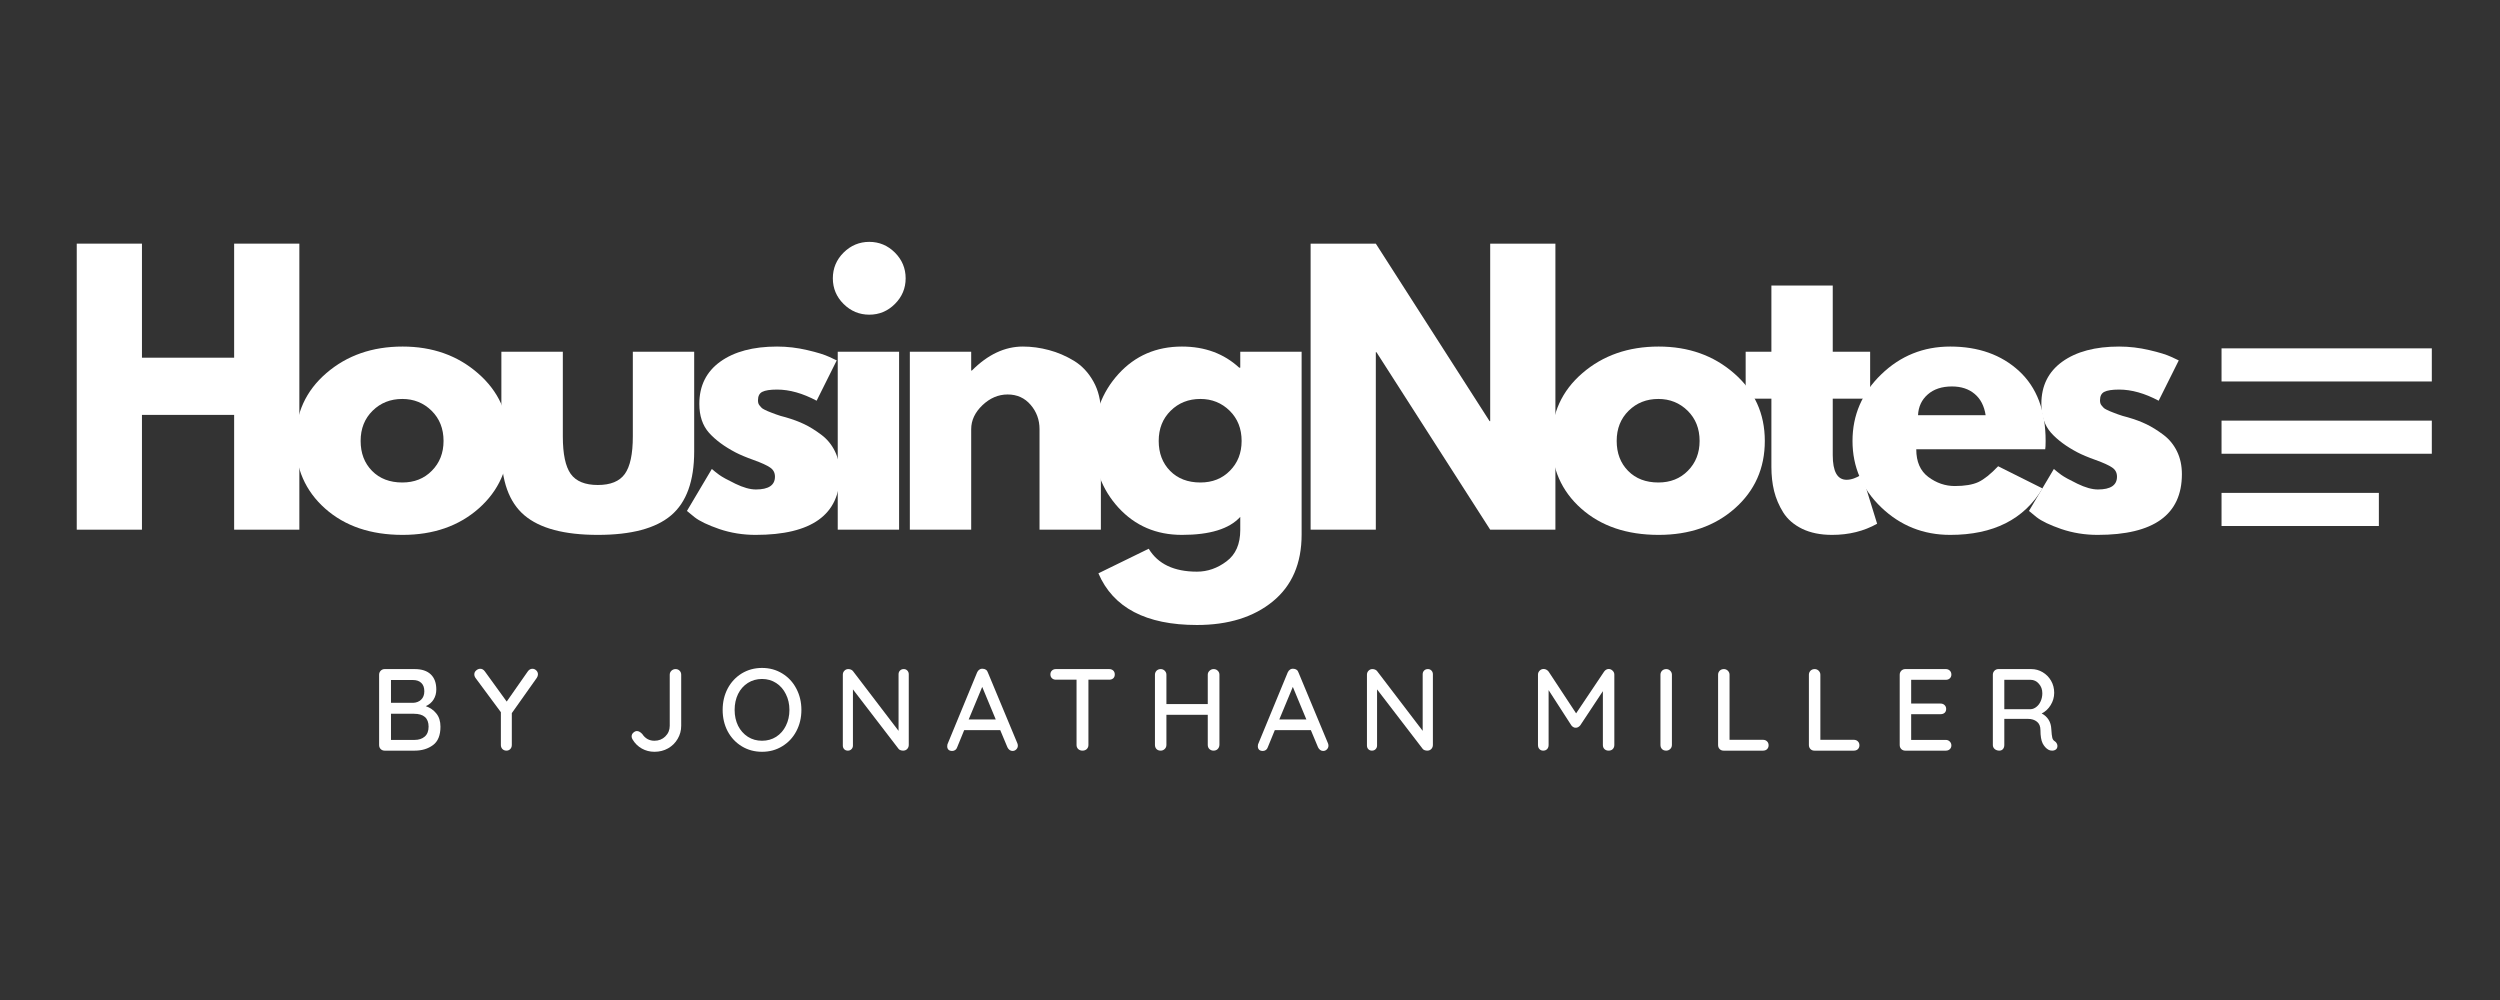
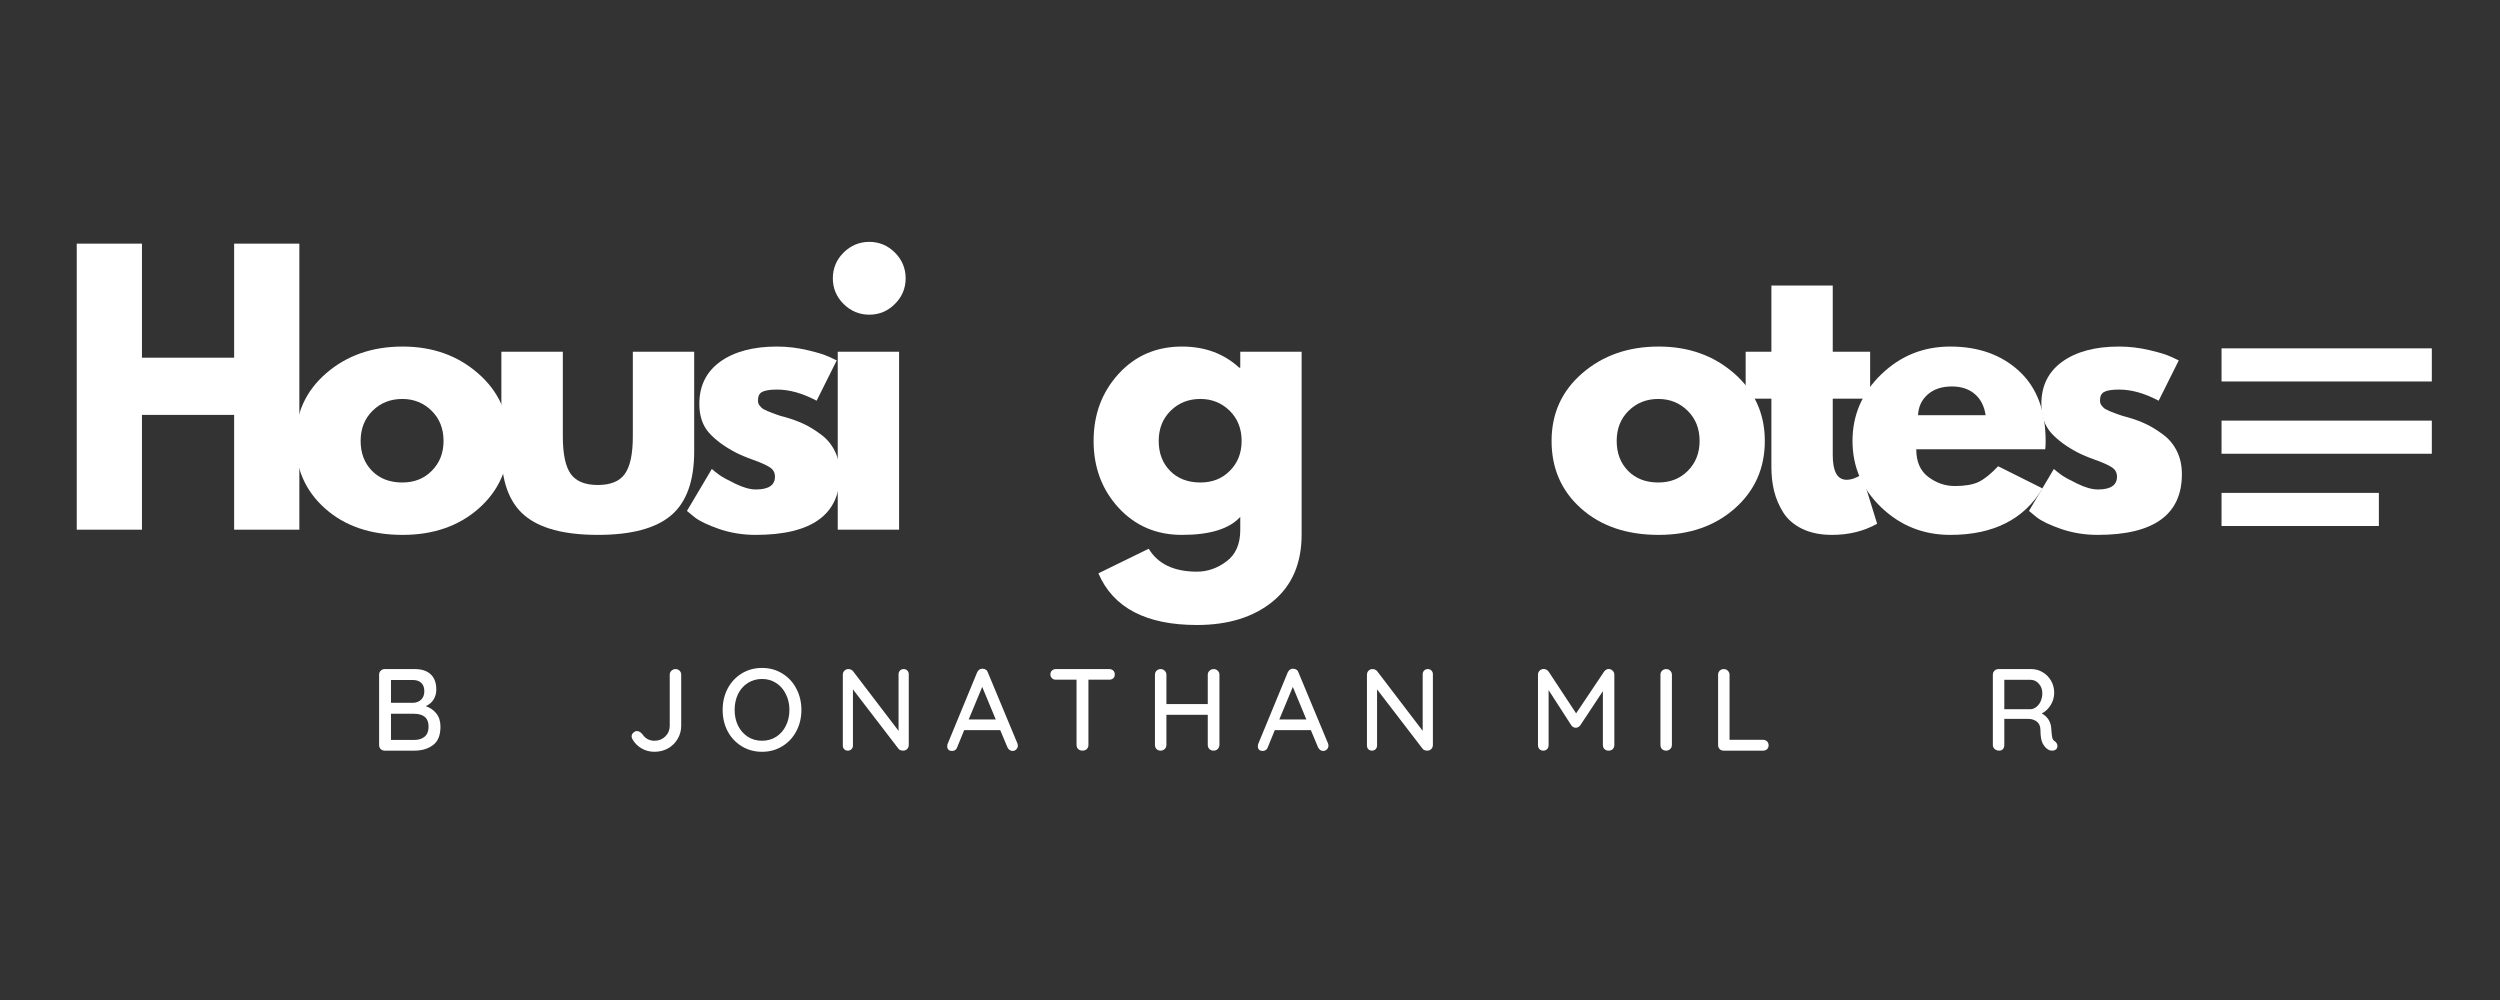
<svg xmlns="http://www.w3.org/2000/svg" width="500" zoomAndPan="magnify" viewBox="0 0 375 150" height="200" preserveAspectRatio="xMidYMid meet" version="1.0">
  <rect x="0" y="0" width="375" height="150" fill="#333333" stroke="none" />
  <defs>
    <g />
  </defs>
  <g fill="#ffffff" fill-opacity="1">
    <g transform="translate(55.414, 112.596)">
      <g>
        <path d="M 8.453 -6.672 C 9.098 -6.453 9.625 -6.086 10.031 -5.578 C 10.445 -5.078 10.656 -4.414 10.656 -3.594 C 10.656 -2.301 10.281 -1.379 9.531 -0.828 C 8.781 -0.273 7.863 0 6.781 0 L 2.281 0 C 2.051 0 1.852 -0.078 1.688 -0.234 C 1.531 -0.398 1.453 -0.602 1.453 -0.844 L 1.453 -11.391 C 1.453 -11.617 1.531 -11.816 1.688 -11.984 C 1.852 -12.148 2.051 -12.234 2.281 -12.234 L 6.781 -12.234 C 7.844 -12.234 8.648 -11.969 9.203 -11.438 C 9.754 -10.914 10.031 -10.16 10.031 -9.172 C 10.031 -8.609 9.895 -8.109 9.625 -7.672 C 9.352 -7.234 8.961 -6.898 8.453 -6.672 Z M 8.234 -8.906 C 8.234 -9.457 8.082 -9.875 7.781 -10.156 C 7.488 -10.445 7.07 -10.594 6.531 -10.594 L 3.234 -10.594 L 3.234 -7.172 L 6.562 -7.172 C 7.039 -7.191 7.438 -7.348 7.75 -7.641 C 8.07 -7.941 8.234 -8.363 8.234 -8.906 Z M 6.766 -1.609 C 7.398 -1.609 7.91 -1.773 8.297 -2.109 C 8.68 -2.441 8.875 -2.938 8.875 -3.594 C 8.875 -4.883 8.141 -5.531 6.672 -5.531 L 3.234 -5.531 L 3.234 -1.609 Z M 6.766 -1.609 " />
      </g>
    </g>
  </g>
  <g fill="#ffffff" fill-opacity="1">
    <g transform="translate(70.834, 112.596)">
      <g>
-         <path d="M 9.859 -11.438 C 9.859 -11.27 9.801 -11.098 9.688 -10.922 L 5.938 -5.625 L 5.938 -0.844 C 5.938 -0.602 5.859 -0.398 5.703 -0.234 C 5.547 -0.078 5.359 0 5.141 0 C 4.898 0 4.695 -0.078 4.531 -0.234 C 4.375 -0.398 4.297 -0.602 4.297 -0.844 L 4.297 -5.766 L 0.562 -10.812 C 0.395 -11.02 0.312 -11.227 0.312 -11.438 C 0.312 -11.676 0.406 -11.875 0.594 -12.031 C 0.781 -12.195 0.984 -12.281 1.203 -12.281 C 1.473 -12.281 1.703 -12.148 1.891 -11.891 L 5.172 -7.359 L 8.328 -11.875 C 8.516 -12.145 8.75 -12.281 9.031 -12.281 C 9.25 -12.281 9.441 -12.195 9.609 -12.031 C 9.773 -11.875 9.859 -11.676 9.859 -11.438 Z M 9.859 -11.438 " />
-       </g>
+         </g>
    </g>
  </g>
  <g fill="#ffffff" fill-opacity="1">
    <g transform="translate(84.997, 112.596)">
      <g />
    </g>
  </g>
  <g fill="#ffffff" fill-opacity="1">
    <g transform="translate(93.852, 112.596)">
      <g>
        <path d="M 4.312 0.172 C 3.625 0.172 2.992 0.008 2.422 -0.312 C 1.848 -0.633 1.391 -1.082 1.047 -1.656 C 0.941 -1.82 0.891 -1.977 0.891 -2.125 C 0.891 -2.352 0.977 -2.547 1.156 -2.703 C 1.332 -2.859 1.508 -2.938 1.688 -2.938 C 1.945 -2.938 2.211 -2.789 2.484 -2.5 C 2.93 -1.82 3.539 -1.484 4.312 -1.484 C 4.957 -1.484 5.5 -1.695 5.938 -2.125 C 6.383 -2.562 6.609 -3.094 6.609 -3.719 L 6.609 -11.391 C 6.609 -11.617 6.691 -11.816 6.859 -11.984 C 7.035 -12.148 7.242 -12.234 7.484 -12.234 C 7.734 -12.234 7.938 -12.148 8.094 -11.984 C 8.25 -11.828 8.328 -11.629 8.328 -11.391 L 8.328 -3.719 C 8.328 -3.008 8.148 -2.359 7.797 -1.766 C 7.453 -1.172 6.973 -0.695 6.359 -0.344 C 5.754 0 5.07 0.172 4.312 0.172 Z M 4.312 0.172 " />
      </g>
    </g>
  </g>
  <g fill="#ffffff" fill-opacity="1">
    <g transform="translate(107.648, 112.596)">
      <g>
        <path d="M 12.562 -6.109 C 12.562 -4.93 12.305 -3.863 11.797 -2.906 C 11.297 -1.957 10.594 -1.207 9.688 -0.656 C 8.789 -0.102 7.781 0.172 6.656 0.172 C 5.531 0.172 4.516 -0.102 3.609 -0.656 C 2.711 -1.207 2.008 -1.957 1.5 -2.906 C 1 -3.863 0.75 -4.93 0.75 -6.109 C 0.75 -7.285 1 -8.352 1.5 -9.312 C 2.008 -10.27 2.711 -11.023 3.609 -11.578 C 4.516 -12.129 5.531 -12.406 6.656 -12.406 C 7.781 -12.406 8.789 -12.129 9.688 -11.578 C 10.594 -11.023 11.297 -10.27 11.797 -9.312 C 12.305 -8.352 12.562 -7.285 12.562 -6.109 Z M 10.766 -6.109 C 10.766 -6.984 10.586 -7.77 10.234 -8.469 C 9.891 -9.176 9.406 -9.734 8.781 -10.141 C 8.156 -10.547 7.445 -10.75 6.656 -10.75 C 5.863 -10.75 5.156 -10.551 4.531 -10.156 C 3.906 -9.758 3.414 -9.207 3.062 -8.5 C 2.719 -7.789 2.547 -6.992 2.547 -6.109 C 2.547 -5.234 2.719 -4.441 3.062 -3.734 C 3.414 -3.035 3.906 -2.484 4.531 -2.078 C 5.156 -1.68 5.863 -1.484 6.656 -1.484 C 7.445 -1.484 8.156 -1.68 8.781 -2.078 C 9.406 -2.484 9.891 -3.035 10.234 -3.734 C 10.586 -4.441 10.766 -5.234 10.766 -6.109 Z M 10.766 -6.109 " />
      </g>
    </g>
  </g>
  <g fill="#ffffff" fill-opacity="1">
    <g transform="translate(124.971, 112.596)">
      <g>
        <path d="M 10.594 -12.234 C 10.812 -12.234 10.988 -12.16 11.125 -12.016 C 11.27 -11.867 11.344 -11.68 11.344 -11.453 L 11.344 -0.859 C 11.344 -0.609 11.258 -0.398 11.094 -0.234 C 10.938 -0.078 10.738 0 10.5 0 C 10.375 0 10.25 -0.02 10.125 -0.062 C 10 -0.102 9.898 -0.164 9.828 -0.25 L 2.969 -9.188 L 2.969 -0.766 C 2.969 -0.547 2.895 -0.363 2.75 -0.219 C 2.602 -0.07 2.422 0 2.203 0 C 1.984 0 1.801 -0.07 1.656 -0.219 C 1.52 -0.363 1.453 -0.547 1.453 -0.766 L 1.453 -11.391 C 1.453 -11.629 1.531 -11.828 1.688 -11.984 C 1.844 -12.148 2.035 -12.234 2.266 -12.234 C 2.41 -12.234 2.547 -12.207 2.672 -12.156 C 2.797 -12.102 2.895 -12.031 2.969 -11.938 L 9.812 -2.969 L 9.812 -11.453 C 9.812 -11.68 9.883 -11.867 10.031 -12.016 C 10.176 -12.16 10.363 -12.234 10.594 -12.234 Z M 10.594 -12.234 " />
      </g>
    </g>
  </g>
  <g fill="#ffffff" fill-opacity="1">
    <g transform="translate(141.77, 112.596)">
      <g>
        <path d="M 10.844 -1.078 C 10.883 -0.973 10.906 -0.863 10.906 -0.75 C 10.906 -0.52 10.82 -0.328 10.656 -0.172 C 10.5 -0.023 10.316 0.047 10.109 0.047 C 9.953 0.047 9.805 0 9.672 -0.094 C 9.535 -0.195 9.426 -0.332 9.344 -0.5 L 8.266 -3.078 L 2.859 -3.078 L 1.797 -0.484 C 1.742 -0.316 1.648 -0.188 1.516 -0.094 C 1.379 0 1.227 0.047 1.062 0.047 C 0.82 0.047 0.633 -0.016 0.5 -0.141 C 0.375 -0.266 0.312 -0.438 0.312 -0.656 C 0.312 -0.707 0.32 -0.801 0.344 -0.938 L 4.797 -11.734 C 4.879 -11.922 4.992 -12.062 5.141 -12.156 C 5.285 -12.258 5.453 -12.301 5.641 -12.281 C 5.816 -12.281 5.973 -12.234 6.109 -12.141 C 6.254 -12.047 6.352 -11.91 6.406 -11.734 Z M 3.531 -4.672 L 7.594 -4.672 L 5.562 -9.562 Z M 3.531 -4.672 " />
      </g>
    </g>
  </g>
  <g fill="#ffffff" fill-opacity="1">
    <g transform="translate(156.998, 112.596)">
      <g>
        <path d="M 9.375 -12.234 C 9.625 -12.234 9.828 -12.16 9.984 -12.016 C 10.141 -11.867 10.219 -11.672 10.219 -11.422 C 10.219 -11.18 10.141 -10.988 9.984 -10.844 C 9.828 -10.707 9.625 -10.641 9.375 -10.641 L 6.266 -10.641 L 6.266 -0.844 C 6.266 -0.602 6.18 -0.398 6.016 -0.234 C 5.848 -0.078 5.633 0 5.375 0 C 5.125 0 4.91 -0.078 4.734 -0.234 C 4.566 -0.398 4.484 -0.602 4.484 -0.844 L 4.484 -10.641 L 1.391 -10.641 C 1.148 -10.641 0.953 -10.711 0.797 -10.859 C 0.641 -11.004 0.562 -11.195 0.562 -11.438 C 0.562 -11.676 0.641 -11.867 0.797 -12.016 C 0.953 -12.16 1.148 -12.234 1.391 -12.234 Z M 9.375 -12.234 " />
      </g>
    </g>
  </g>
  <g fill="#ffffff" fill-opacity="1">
    <g transform="translate(171.79, 112.596)">
      <g>
        <path d="M 10.25 -12.234 C 10.508 -12.234 10.719 -12.148 10.875 -11.984 C 11.039 -11.828 11.125 -11.629 11.125 -11.391 L 11.125 -0.859 C 11.113 -0.609 11.023 -0.398 10.859 -0.234 C 10.703 -0.078 10.492 0 10.234 0 C 10.004 0 9.801 -0.078 9.625 -0.234 C 9.457 -0.398 9.375 -0.609 9.375 -0.859 L 9.375 -5.375 L 3.172 -5.375 L 3.172 -0.859 C 3.172 -0.609 3.082 -0.398 2.906 -0.234 C 2.738 -0.078 2.539 0 2.312 0 C 2.051 0 1.844 -0.078 1.688 -0.234 C 1.531 -0.398 1.453 -0.609 1.453 -0.859 L 1.453 -11.391 C 1.453 -11.617 1.531 -11.816 1.688 -11.984 C 1.852 -12.148 2.066 -12.234 2.328 -12.234 C 2.555 -12.234 2.754 -12.148 2.922 -11.984 C 3.086 -11.816 3.172 -11.617 3.172 -11.391 L 3.172 -6.984 L 9.375 -6.984 L 9.375 -11.391 C 9.375 -11.617 9.461 -11.816 9.641 -11.984 C 9.816 -12.148 10.02 -12.234 10.25 -12.234 Z M 10.25 -12.234 " />
      </g>
    </g>
  </g>
  <g fill="#ffffff" fill-opacity="1">
    <g transform="translate(188.362, 112.596)">
      <g>
        <path d="M 10.844 -1.078 C 10.883 -0.973 10.906 -0.863 10.906 -0.75 C 10.906 -0.52 10.82 -0.328 10.656 -0.172 C 10.5 -0.023 10.316 0.047 10.109 0.047 C 9.953 0.047 9.805 0 9.672 -0.094 C 9.535 -0.195 9.426 -0.332 9.344 -0.5 L 8.266 -3.078 L 2.859 -3.078 L 1.797 -0.484 C 1.742 -0.316 1.648 -0.188 1.516 -0.094 C 1.379 0 1.227 0.047 1.062 0.047 C 0.82 0.047 0.633 -0.016 0.5 -0.141 C 0.375 -0.266 0.312 -0.438 0.312 -0.656 C 0.312 -0.707 0.32 -0.801 0.344 -0.938 L 4.797 -11.734 C 4.879 -11.922 4.992 -12.062 5.141 -12.156 C 5.285 -12.258 5.453 -12.301 5.641 -12.281 C 5.816 -12.281 5.973 -12.234 6.109 -12.141 C 6.254 -12.047 6.352 -11.91 6.406 -11.734 Z M 3.531 -4.672 L 7.594 -4.672 L 5.562 -9.562 Z M 3.531 -4.672 " />
      </g>
    </g>
  </g>
  <g fill="#ffffff" fill-opacity="1">
    <g transform="translate(203.59, 112.596)">
      <g>
        <path d="M 10.594 -12.234 C 10.812 -12.234 10.988 -12.16 11.125 -12.016 C 11.27 -11.867 11.344 -11.68 11.344 -11.453 L 11.344 -0.859 C 11.344 -0.609 11.258 -0.398 11.094 -0.234 C 10.938 -0.078 10.738 0 10.5 0 C 10.375 0 10.25 -0.02 10.125 -0.062 C 10 -0.102 9.898 -0.164 9.828 -0.25 L 2.969 -9.188 L 2.969 -0.766 C 2.969 -0.547 2.895 -0.363 2.75 -0.219 C 2.602 -0.07 2.422 0 2.203 0 C 1.984 0 1.801 -0.07 1.656 -0.219 C 1.52 -0.363 1.453 -0.547 1.453 -0.766 L 1.453 -11.391 C 1.453 -11.629 1.531 -11.828 1.688 -11.984 C 1.844 -12.148 2.035 -12.234 2.266 -12.234 C 2.41 -12.234 2.547 -12.207 2.672 -12.156 C 2.797 -12.102 2.895 -12.031 2.969 -11.938 L 9.812 -2.969 L 9.812 -11.453 C 9.812 -11.68 9.883 -11.867 10.031 -12.016 C 10.176 -12.16 10.363 -12.234 10.594 -12.234 Z M 10.594 -12.234 " />
      </g>
    </g>
  </g>
  <g fill="#ffffff" fill-opacity="1">
    <g transform="translate(220.39, 112.596)">
      <g />
    </g>
  </g>
  <g fill="#ffffff" fill-opacity="1">
    <g transform="translate(229.244, 112.596)">
      <g>
        <path d="M 12.078 -12.25 C 12.305 -12.238 12.5 -12.148 12.656 -11.984 C 12.82 -11.828 12.906 -11.633 12.906 -11.406 L 12.906 -0.844 C 12.906 -0.602 12.828 -0.398 12.672 -0.234 C 12.516 -0.078 12.305 0 12.047 0 C 11.797 0 11.586 -0.078 11.422 -0.234 C 11.266 -0.391 11.188 -0.594 11.188 -0.844 L 11.188 -8.922 L 7.797 -3.797 C 7.711 -3.691 7.609 -3.602 7.484 -3.531 C 7.359 -3.457 7.234 -3.426 7.109 -3.438 C 6.992 -3.426 6.875 -3.457 6.75 -3.531 C 6.625 -3.602 6.523 -3.691 6.453 -3.797 L 3.047 -9.078 L 3.047 -0.844 C 3.047 -0.594 2.973 -0.391 2.828 -0.234 C 2.68 -0.078 2.484 0 2.234 0 C 2.004 0 1.816 -0.078 1.672 -0.234 C 1.523 -0.391 1.453 -0.594 1.453 -0.844 L 1.453 -11.406 C 1.453 -11.625 1.531 -11.816 1.688 -11.984 C 1.852 -12.16 2.062 -12.25 2.312 -12.25 C 2.445 -12.25 2.582 -12.211 2.719 -12.141 C 2.852 -12.066 2.961 -11.973 3.047 -11.859 L 7.172 -5.594 L 11.375 -11.859 C 11.562 -12.117 11.797 -12.25 12.078 -12.25 Z M 12.078 -12.25 " />
      </g>
    </g>
  </g>
  <g fill="#ffffff" fill-opacity="1">
    <g transform="translate(247.615, 112.596)">
      <g>
        <path d="M 3.172 -0.859 C 3.172 -0.609 3.082 -0.398 2.906 -0.234 C 2.738 -0.078 2.539 0 2.312 0 C 2.051 0 1.844 -0.078 1.688 -0.234 C 1.531 -0.398 1.453 -0.609 1.453 -0.859 L 1.453 -11.391 C 1.453 -11.617 1.531 -11.816 1.688 -11.984 C 1.852 -12.148 2.066 -12.234 2.328 -12.234 C 2.555 -12.234 2.754 -12.148 2.922 -11.984 C 3.086 -11.816 3.172 -11.617 3.172 -11.391 Z M 3.172 -0.859 " />
      </g>
    </g>
  </g>
  <g fill="#ffffff" fill-opacity="1">
    <g transform="translate(256.26, 112.596)">
      <g>
        <path d="M 8.188 -1.625 C 8.438 -1.625 8.641 -1.547 8.797 -1.391 C 8.953 -1.242 9.031 -1.047 9.031 -0.797 C 9.031 -0.566 8.953 -0.375 8.797 -0.219 C 8.641 -0.07 8.438 0 8.188 0 L 2.281 0 C 2.039 0 1.844 -0.078 1.688 -0.234 C 1.531 -0.398 1.453 -0.602 1.453 -0.844 L 1.453 -11.391 C 1.453 -11.617 1.531 -11.816 1.688 -11.984 C 1.852 -12.148 2.066 -12.234 2.328 -12.234 C 2.555 -12.234 2.754 -12.148 2.922 -11.984 C 3.086 -11.816 3.172 -11.617 3.172 -11.391 L 3.172 -1.625 Z M 8.188 -1.625 " />
      </g>
    </g>
  </g>
  <g fill="#ffffff" fill-opacity="1">
    <g transform="translate(269.882, 112.596)">
      <g>
-         <path d="M 8.188 -1.625 C 8.438 -1.625 8.641 -1.547 8.797 -1.391 C 8.953 -1.242 9.031 -1.047 9.031 -0.797 C 9.031 -0.566 8.953 -0.375 8.797 -0.219 C 8.641 -0.07 8.438 0 8.188 0 L 2.281 0 C 2.039 0 1.844 -0.078 1.688 -0.234 C 1.531 -0.398 1.453 -0.602 1.453 -0.844 L 1.453 -11.391 C 1.453 -11.617 1.531 -11.816 1.688 -11.984 C 1.852 -12.148 2.066 -12.234 2.328 -12.234 C 2.555 -12.234 2.754 -12.148 2.922 -11.984 C 3.086 -11.816 3.172 -11.617 3.172 -11.391 L 3.172 -1.625 Z M 8.188 -1.625 " />
-       </g>
+         </g>
    </g>
  </g>
  <g fill="#ffffff" fill-opacity="1">
    <g transform="translate(283.503, 112.596)">
      <g>
-         <path d="M 8.375 -1.609 C 8.613 -1.609 8.812 -1.523 8.969 -1.359 C 9.125 -1.203 9.203 -1.008 9.203 -0.781 C 9.203 -0.551 9.125 -0.363 8.969 -0.219 C 8.812 -0.07 8.613 0 8.375 0 L 2.281 0 C 2.051 0 1.852 -0.078 1.688 -0.234 C 1.531 -0.398 1.453 -0.602 1.453 -0.844 L 1.453 -11.391 C 1.453 -11.617 1.531 -11.816 1.688 -11.984 C 1.852 -12.148 2.051 -12.234 2.281 -12.234 L 8.375 -12.234 C 8.613 -12.234 8.812 -12.156 8.969 -12 C 9.125 -11.852 9.203 -11.656 9.203 -11.406 C 9.203 -11.176 9.125 -10.988 8.969 -10.844 C 8.812 -10.695 8.613 -10.625 8.375 -10.625 L 3.172 -10.625 L 3.172 -7.062 L 7.578 -7.062 C 7.828 -7.062 8.031 -6.984 8.188 -6.828 C 8.344 -6.68 8.422 -6.488 8.422 -6.25 C 8.422 -6.008 8.344 -5.816 8.188 -5.672 C 8.031 -5.535 7.828 -5.469 7.578 -5.469 L 3.172 -5.469 L 3.172 -1.609 Z M 8.375 -1.609 " />
-       </g>
+         </g>
    </g>
  </g>
  <g fill="#ffffff" fill-opacity="1">
    <g transform="translate(297.474, 112.596)">
      <g>
        <path d="M 10.766 -1.391 C 10.879 -1.316 10.969 -1.219 11.031 -1.094 C 11.102 -0.969 11.141 -0.844 11.141 -0.719 C 11.141 -0.469 11.062 -0.285 10.906 -0.172 C 10.75 -0.055 10.562 0 10.344 0 C 10.125 0 9.938 -0.047 9.781 -0.141 C 9.438 -0.336 9.148 -0.656 8.922 -1.094 C 8.703 -1.539 8.594 -2.195 8.594 -3.062 C 8.594 -3.645 8.414 -4.07 8.062 -4.344 C 7.719 -4.625 7.266 -4.766 6.703 -4.766 L 3.172 -4.766 L 3.172 -0.844 C 3.172 -0.594 3.102 -0.391 2.969 -0.234 C 2.832 -0.078 2.648 0 2.422 0 C 2.16 0 1.93 -0.078 1.734 -0.234 C 1.547 -0.398 1.453 -0.602 1.453 -0.844 L 1.453 -11.391 C 1.453 -11.617 1.531 -11.816 1.688 -11.984 C 1.852 -12.148 2.051 -12.234 2.281 -12.234 L 7.203 -12.234 C 7.828 -12.234 8.398 -12.078 8.922 -11.766 C 9.453 -11.453 9.875 -11.023 10.188 -10.484 C 10.5 -9.941 10.656 -9.336 10.656 -8.672 C 10.656 -8.016 10.477 -7.398 10.125 -6.828 C 9.781 -6.266 9.332 -5.848 8.781 -5.578 C 9.219 -5.348 9.562 -5.035 9.812 -4.641 C 10.062 -4.242 10.195 -3.785 10.219 -3.266 C 10.258 -2.598 10.312 -2.145 10.375 -1.906 C 10.438 -1.676 10.566 -1.504 10.766 -1.391 Z M 7.156 -6.219 C 7.445 -6.238 7.723 -6.352 7.984 -6.562 C 8.254 -6.77 8.469 -7.051 8.625 -7.406 C 8.789 -7.77 8.875 -8.172 8.875 -8.609 C 8.875 -9.172 8.703 -9.645 8.359 -10.031 C 8.016 -10.426 7.598 -10.625 7.109 -10.625 L 3.172 -10.625 L 3.172 -6.219 Z M 7.156 -6.219 " />
      </g>
    </g>
  </g>
  <g fill="#ffffff" fill-opacity="1">
    <g transform="translate(8.387, 79.452)">
      <g>
        <path d="M 12.906 -17.219 L 12.906 0 L 3.125 0 L 3.125 -42.906 L 12.906 -42.906 L 12.906 -25.797 L 26.734 -25.797 L 26.734 -42.906 L 36.516 -42.906 L 36.516 0 L 26.734 0 L 26.734 -17.219 Z M 12.906 -17.219 " />
      </g>
    </g>
  </g>
  <g fill="#ffffff" fill-opacity="1">
    <g transform="translate(43.126, 79.452)">
      <g>
        <path d="M 5.641 -3.172 C 2.68 -5.805 1.203 -9.188 1.203 -13.312 C 1.203 -17.438 2.742 -20.828 5.828 -23.484 C 8.91 -26.141 12.723 -27.469 17.266 -27.469 C 21.742 -27.469 25.516 -26.129 28.578 -23.453 C 31.648 -20.785 33.188 -17.406 33.188 -13.312 C 33.188 -9.219 31.688 -5.844 28.688 -3.188 C 25.688 -0.539 21.879 0.781 17.266 0.781 C 12.484 0.781 8.609 -0.535 5.641 -3.172 Z M 12.766 -17.844 C 11.566 -16.664 10.969 -15.156 10.969 -13.312 C 10.969 -11.477 11.539 -9.977 12.688 -8.812 C 13.832 -7.656 15.344 -7.078 17.219 -7.078 C 19.02 -7.078 20.5 -7.664 21.656 -8.844 C 22.82 -10.02 23.406 -11.508 23.406 -13.312 C 23.406 -15.156 22.805 -16.664 21.609 -17.844 C 20.41 -19.02 18.945 -19.609 17.219 -19.609 C 15.445 -19.609 13.961 -19.02 12.766 -17.844 Z M 12.766 -17.844 " />
      </g>
    </g>
  </g>
  <g fill="#ffffff" fill-opacity="1">
    <g transform="translate(72.612, 79.452)">
      <g>
        <path d="M 11.812 -26.688 L 11.812 -13.984 C 11.812 -11.348 12.207 -9.473 13 -8.359 C 13.801 -7.254 15.156 -6.703 17.062 -6.703 C 18.969 -6.703 20.316 -7.254 21.109 -8.359 C 21.91 -9.473 22.312 -11.348 22.312 -13.984 L 22.312 -26.688 L 31.516 -26.688 L 31.516 -11.75 C 31.516 -7.312 30.363 -4.113 28.062 -2.156 C 25.758 -0.195 22.094 0.781 17.062 0.781 C 12.031 0.781 8.359 -0.195 6.047 -2.156 C 3.742 -4.113 2.594 -7.312 2.594 -11.75 L 2.594 -26.688 Z M 11.812 -26.688 " />
      </g>
    </g>
  </g>
  <g fill="#ffffff" fill-opacity="1">
    <g transform="translate(101.838, 79.452)">
      <g>
        <path d="M 14.719 -27.469 C 16.25 -27.469 17.758 -27.289 19.25 -26.938 C 20.738 -26.594 21.848 -26.25 22.578 -25.906 L 23.672 -25.391 L 20.656 -19.344 C 18.57 -20.457 16.594 -21.016 14.719 -21.016 C 13.676 -21.016 12.938 -20.898 12.5 -20.672 C 12.07 -20.453 11.859 -20.031 11.859 -19.406 C 11.859 -19.258 11.875 -19.117 11.906 -18.984 C 11.945 -18.848 12.02 -18.719 12.125 -18.594 C 12.227 -18.469 12.32 -18.363 12.406 -18.281 C 12.488 -18.195 12.633 -18.102 12.844 -18 C 13.051 -17.895 13.219 -17.816 13.344 -17.766 C 13.469 -17.711 13.664 -17.633 13.938 -17.531 C 14.219 -17.426 14.426 -17.348 14.562 -17.297 C 14.695 -17.242 14.93 -17.164 15.266 -17.062 C 15.598 -16.957 15.848 -16.891 16.016 -16.859 C 17.098 -16.547 18.035 -16.195 18.828 -15.812 C 19.629 -15.426 20.469 -14.906 21.344 -14.25 C 22.227 -13.594 22.914 -12.758 23.406 -11.75 C 23.895 -10.75 24.141 -9.609 24.141 -8.328 C 24.141 -2.254 19.926 0.781 11.5 0.781 C 9.594 0.781 7.781 0.488 6.062 -0.094 C 4.344 -0.688 3.102 -1.281 2.344 -1.875 L 1.203 -2.812 L 4.938 -9.109 C 5.219 -8.859 5.582 -8.566 6.031 -8.234 C 6.477 -7.91 7.289 -7.461 8.469 -6.891 C 9.656 -6.316 10.68 -6.031 11.547 -6.031 C 13.453 -6.031 14.406 -6.672 14.406 -7.953 C 14.406 -8.547 14.16 -9.004 13.672 -9.328 C 13.191 -9.66 12.367 -10.035 11.203 -10.453 C 10.047 -10.867 9.141 -11.25 8.484 -11.594 C 6.816 -12.469 5.492 -13.445 4.516 -14.531 C 3.547 -15.625 3.062 -17.07 3.062 -18.875 C 3.062 -21.582 4.109 -23.691 6.203 -25.203 C 8.305 -26.711 11.145 -27.469 14.719 -27.469 Z M 14.719 -27.469 " />
      </g>
    </g>
  </g>
  <g fill="#ffffff" fill-opacity="1">
    <g transform="translate(122.535, 79.452)">
      <g>
        <path d="M 4 -41.562 C 5.082 -42.633 6.367 -43.172 7.859 -43.172 C 9.348 -43.172 10.629 -42.633 11.703 -41.562 C 12.773 -40.488 13.312 -39.203 13.312 -37.703 C 13.312 -36.211 12.773 -34.93 11.703 -33.859 C 10.629 -32.785 9.348 -32.25 7.859 -32.25 C 6.367 -32.25 5.082 -32.785 4 -33.859 C 2.926 -34.93 2.391 -36.211 2.391 -37.703 C 2.391 -39.203 2.926 -40.488 4 -41.562 Z M 3.125 -26.688 L 3.125 0 L 12.328 0 L 12.328 -26.688 Z M 3.125 -26.688 " />
      </g>
    </g>
  </g>
  <g fill="#ffffff" fill-opacity="1">
    <g transform="translate(133.351, 79.452)">
      <g>
-         <path d="M 3.125 0 L 3.125 -26.688 L 12.328 -26.688 L 12.328 -23.875 L 12.438 -23.875 C 14.82 -26.27 17.367 -27.469 20.078 -27.469 C 21.391 -27.469 22.695 -27.289 24 -26.938 C 25.301 -26.594 26.551 -26.055 27.75 -25.328 C 28.945 -24.598 29.914 -23.566 30.656 -22.234 C 31.406 -20.898 31.781 -19.348 31.781 -17.578 L 31.781 0 L 22.578 0 L 22.578 -15.078 C 22.578 -16.473 22.133 -17.688 21.25 -18.719 C 20.363 -19.758 19.211 -20.281 17.797 -20.281 C 16.398 -20.281 15.141 -19.742 14.016 -18.672 C 12.891 -17.598 12.328 -16.398 12.328 -15.078 L 12.328 0 Z M 3.125 0 " />
-       </g>
+         </g>
    </g>
  </g>
  <g fill="#ffffff" fill-opacity="1">
    <g transform="translate(162.837, 79.452)">
      <g>
        <path d="M 1.922 6.547 L 9.469 2.859 C 10.852 5.148 13.266 6.297 16.703 6.297 C 18.297 6.297 19.773 5.781 21.141 4.75 C 22.516 3.727 23.203 2.16 23.203 0.047 L 23.203 -1.922 C 21.566 -0.117 18.648 0.781 14.453 0.781 C 10.609 0.781 7.438 -0.578 4.938 -3.297 C 2.445 -6.023 1.203 -9.363 1.203 -13.312 C 1.203 -17.27 2.445 -20.617 4.938 -23.359 C 7.438 -26.098 10.609 -27.469 14.453 -27.469 C 17.891 -27.469 20.754 -26.41 23.047 -24.297 L 23.203 -24.297 L 23.203 -26.688 L 32.406 -26.688 L 32.406 0.734 C 32.406 5.066 30.961 8.41 28.078 10.766 C 25.203 13.117 21.41 14.297 16.703 14.297 C 9.066 14.297 4.141 11.711 1.922 6.547 Z M 12.766 -17.844 C 11.566 -16.664 10.969 -15.156 10.969 -13.312 C 10.969 -11.477 11.539 -9.977 12.688 -8.812 C 13.832 -7.656 15.344 -7.078 17.219 -7.078 C 19.02 -7.078 20.5 -7.664 21.656 -8.844 C 22.82 -10.02 23.406 -11.508 23.406 -13.312 C 23.406 -15.156 22.805 -16.664 21.609 -17.844 C 20.41 -19.02 18.945 -19.609 17.219 -19.609 C 15.445 -19.609 13.961 -19.02 12.766 -17.844 Z M 12.766 -17.844 " />
      </g>
    </g>
  </g>
  <g fill="#ffffff" fill-opacity="1">
    <g transform="translate(193.467, 79.452)">
      <g>
-         <path d="M 12.906 -26.625 L 12.906 0 L 3.125 0 L 3.125 -42.906 L 12.906 -42.906 L 29.969 -16.281 L 30.062 -16.281 L 30.062 -42.906 L 39.844 -42.906 L 39.844 0 L 30.062 0 L 13 -26.625 Z M 12.906 -26.625 " />
-       </g>
+         </g>
    </g>
  </g>
  <g fill="#ffffff" fill-opacity="1">
    <g transform="translate(231.534, 79.452)">
      <g>
        <path d="M 5.641 -3.172 C 2.68 -5.805 1.203 -9.188 1.203 -13.312 C 1.203 -17.438 2.742 -20.828 5.828 -23.484 C 8.91 -26.141 12.723 -27.469 17.266 -27.469 C 21.742 -27.469 25.516 -26.129 28.578 -23.453 C 31.648 -20.785 33.188 -17.406 33.188 -13.312 C 33.188 -9.219 31.688 -5.844 28.688 -3.188 C 25.688 -0.539 21.879 0.781 17.266 0.781 C 12.484 0.781 8.609 -0.535 5.641 -3.172 Z M 12.766 -17.844 C 11.566 -16.664 10.969 -15.156 10.969 -13.312 C 10.969 -11.477 11.539 -9.977 12.688 -8.812 C 13.832 -7.656 15.344 -7.078 17.219 -7.078 C 19.02 -7.078 20.5 -7.664 21.656 -8.844 C 22.82 -10.02 23.406 -11.508 23.406 -13.312 C 23.406 -15.156 22.805 -16.664 21.609 -17.844 C 20.41 -19.02 18.945 -19.609 17.219 -19.609 C 15.445 -19.609 13.961 -19.02 12.766 -17.844 Z M 12.766 -17.844 " />
      </g>
    </g>
  </g>
  <g fill="#ffffff" fill-opacity="1">
    <g transform="translate(261.021, 79.452)">
      <g>
        <path d="M 4.688 -26.688 L 4.688 -36.625 L 13.891 -36.625 L 13.891 -26.688 L 19.5 -26.688 L 19.5 -19.656 L 13.891 -19.656 L 13.891 -11.188 C 13.891 -8.719 14.582 -7.484 15.969 -7.484 C 16.312 -7.484 16.676 -7.551 17.062 -7.688 C 17.445 -7.832 17.742 -7.973 17.953 -8.109 L 18.25 -8.328 L 20.547 -0.891 C 18.566 0.223 16.312 0.781 13.781 0.781 C 12.051 0.781 10.562 0.477 9.312 -0.125 C 8.062 -0.738 7.113 -1.555 6.469 -2.578 C 5.832 -3.598 5.375 -4.672 5.094 -5.797 C 4.82 -6.922 4.688 -8.129 4.688 -9.422 L 4.688 -19.656 L 0.828 -19.656 L 0.828 -26.688 Z M 4.688 -26.688 " />
      </g>
    </g>
  </g>
  <g fill="#ffffff" fill-opacity="1">
    <g transform="translate(276.673, 79.452)">
      <g>
        <path d="M 30.109 -12.062 L 10.766 -12.062 C 10.766 -10.195 11.367 -8.812 12.578 -7.906 C 13.797 -7 15.117 -6.547 16.547 -6.547 C 18.035 -6.547 19.211 -6.742 20.078 -7.141 C 20.941 -7.547 21.93 -8.336 23.047 -9.516 L 29.703 -6.188 C 26.93 -1.539 22.316 0.781 15.859 0.781 C 11.836 0.781 8.391 -0.594 5.516 -3.344 C 2.641 -6.102 1.203 -9.426 1.203 -13.312 C 1.203 -17.195 2.641 -20.523 5.516 -23.297 C 8.391 -26.078 11.836 -27.469 15.859 -27.469 C 20.086 -27.469 23.531 -26.242 26.188 -23.797 C 28.844 -21.348 30.172 -17.852 30.172 -13.312 C 30.172 -12.688 30.148 -12.27 30.109 -12.062 Z M 11.031 -17.172 L 21.172 -17.172 C 20.961 -18.555 20.414 -19.617 19.531 -20.359 C 18.645 -21.109 17.508 -21.484 16.125 -21.484 C 14.602 -21.484 13.391 -21.082 12.484 -20.281 C 11.578 -19.488 11.094 -18.453 11.031 -17.172 Z M 11.031 -17.172 " />
      </g>
    </g>
  </g>
  <g fill="#ffffff" fill-opacity="1">
    <g transform="translate(303.143, 79.452)">
      <g>
        <path d="M 14.719 -27.469 C 16.25 -27.469 17.758 -27.289 19.25 -26.938 C 20.738 -26.594 21.848 -26.25 22.578 -25.906 L 23.672 -25.391 L 20.656 -19.344 C 18.57 -20.457 16.594 -21.016 14.719 -21.016 C 13.676 -21.016 12.938 -20.898 12.5 -20.672 C 12.07 -20.453 11.859 -20.031 11.859 -19.406 C 11.859 -19.258 11.875 -19.117 11.906 -18.984 C 11.945 -18.848 12.02 -18.719 12.125 -18.594 C 12.227 -18.469 12.32 -18.363 12.406 -18.281 C 12.488 -18.195 12.633 -18.102 12.844 -18 C 13.051 -17.895 13.219 -17.816 13.344 -17.766 C 13.469 -17.711 13.664 -17.633 13.938 -17.531 C 14.219 -17.426 14.426 -17.348 14.562 -17.297 C 14.695 -17.242 14.93 -17.164 15.266 -17.062 C 15.598 -16.957 15.848 -16.891 16.016 -16.859 C 17.098 -16.547 18.035 -16.195 18.828 -15.812 C 19.629 -15.426 20.469 -14.906 21.344 -14.25 C 22.227 -13.594 22.914 -12.758 23.406 -11.75 C 23.895 -10.75 24.141 -9.609 24.141 -8.328 C 24.141 -2.254 19.926 0.781 11.5 0.781 C 9.594 0.781 7.781 0.488 6.062 -0.094 C 4.344 -0.688 3.102 -1.281 2.344 -1.875 L 1.203 -2.812 L 4.938 -9.109 C 5.219 -8.859 5.582 -8.566 6.031 -8.234 C 6.477 -7.91 7.289 -7.461 8.469 -6.891 C 9.656 -6.316 10.68 -6.031 11.547 -6.031 C 13.453 -6.031 14.406 -6.672 14.406 -7.953 C 14.406 -8.547 14.16 -9.004 13.672 -9.328 C 13.191 -9.66 12.367 -10.035 11.203 -10.453 C 10.047 -10.867 9.141 -11.25 8.484 -11.594 C 6.816 -12.469 5.492 -13.445 4.516 -14.531 C 3.547 -15.625 3.062 -17.07 3.062 -18.875 C 3.062 -21.582 4.109 -23.691 6.203 -25.203 C 8.305 -26.711 11.145 -27.469 14.719 -27.469 Z M 14.719 -27.469 " />
      </g>
    </g>
  </g>
  <path stroke-linecap="butt" transform="matrix(0.276, 0, 0, 0.276, 333.229, 52.252)" fill="none" stroke-linejoin="miter" d="M 0.004 9.004 L 114.286 9.004 " stroke="#ffffff" stroke-width="18" stroke-opacity="1" stroke-miterlimit="4" />
  <path stroke-linecap="butt" transform="matrix(0.276, 0, -0, 0.276, 333.229, 63.093)" fill="none" stroke-linejoin="miter" d="M 0.004 9.002 L 114.286 9.002 " stroke="#ffffff" stroke-width="18" stroke-opacity="1" stroke-miterlimit="4" />
  <path stroke-linecap="butt" transform="matrix(0.276, -0, 0, 0.276, 333.229, 73.933)" fill="none" stroke-linejoin="miter" d="M 0.004 9 L 85.51 9 " stroke="#ffffff" stroke-width="18" stroke-opacity="1" stroke-miterlimit="4" />
</svg>